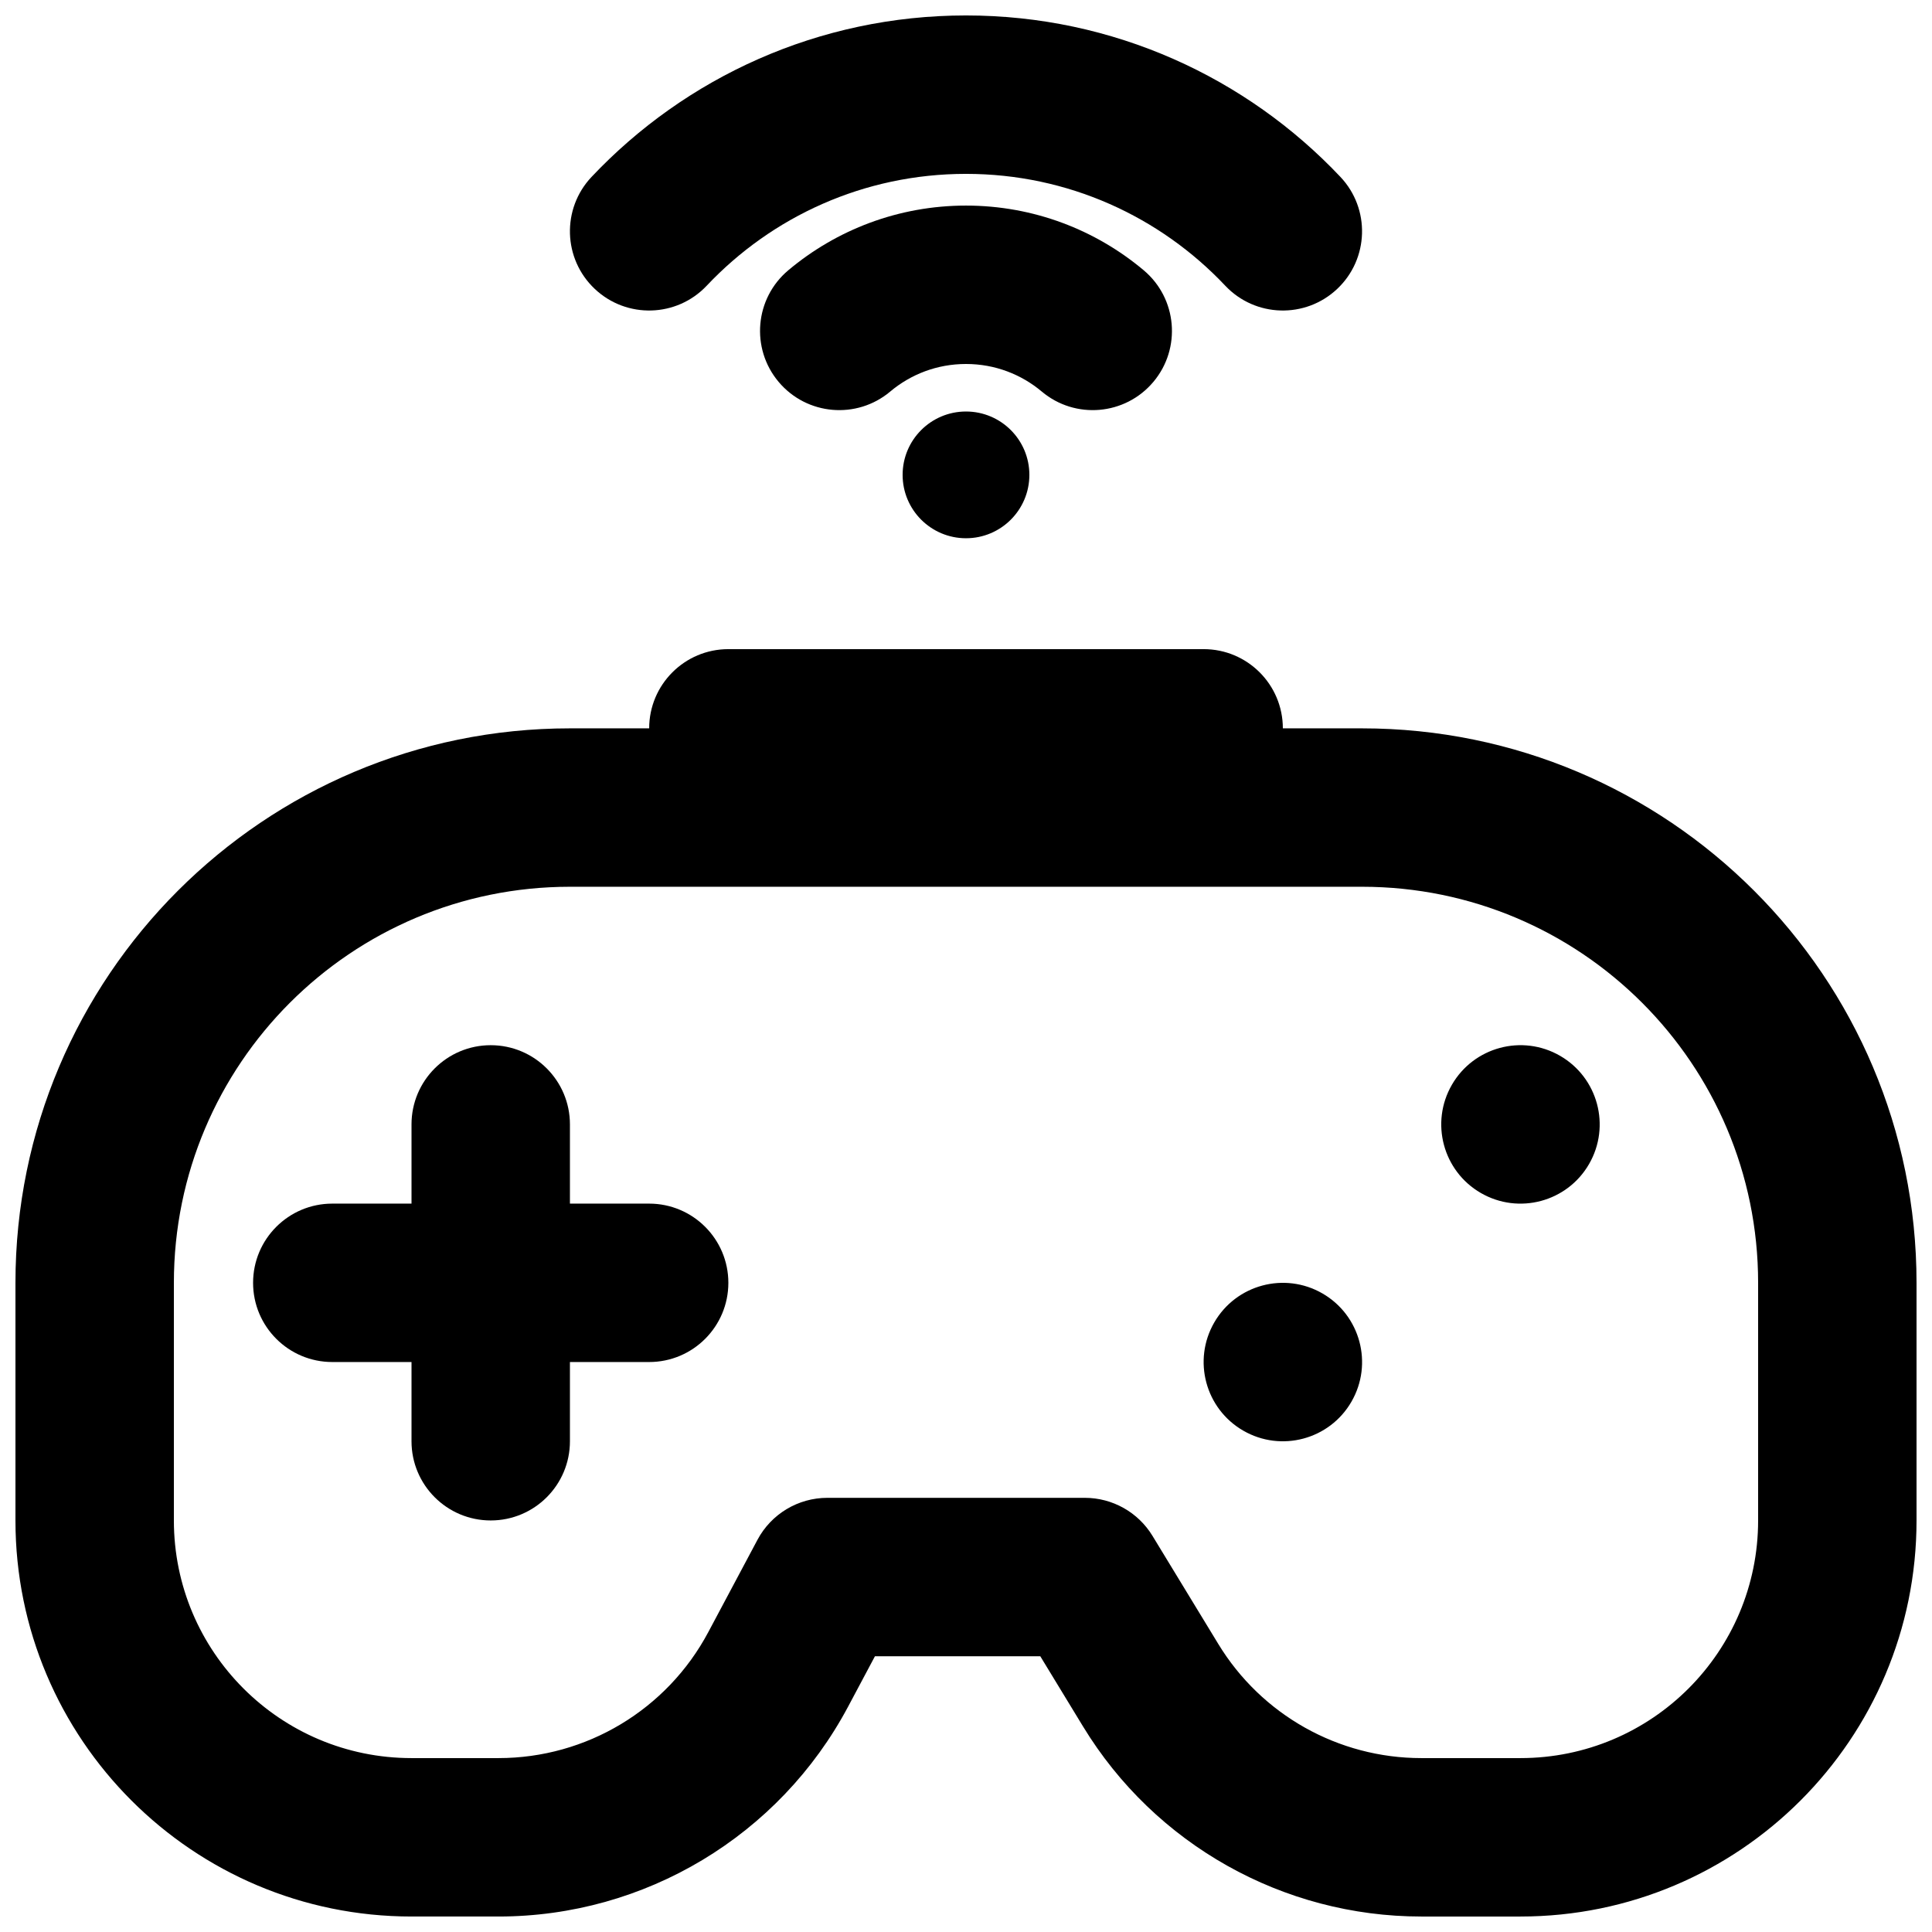
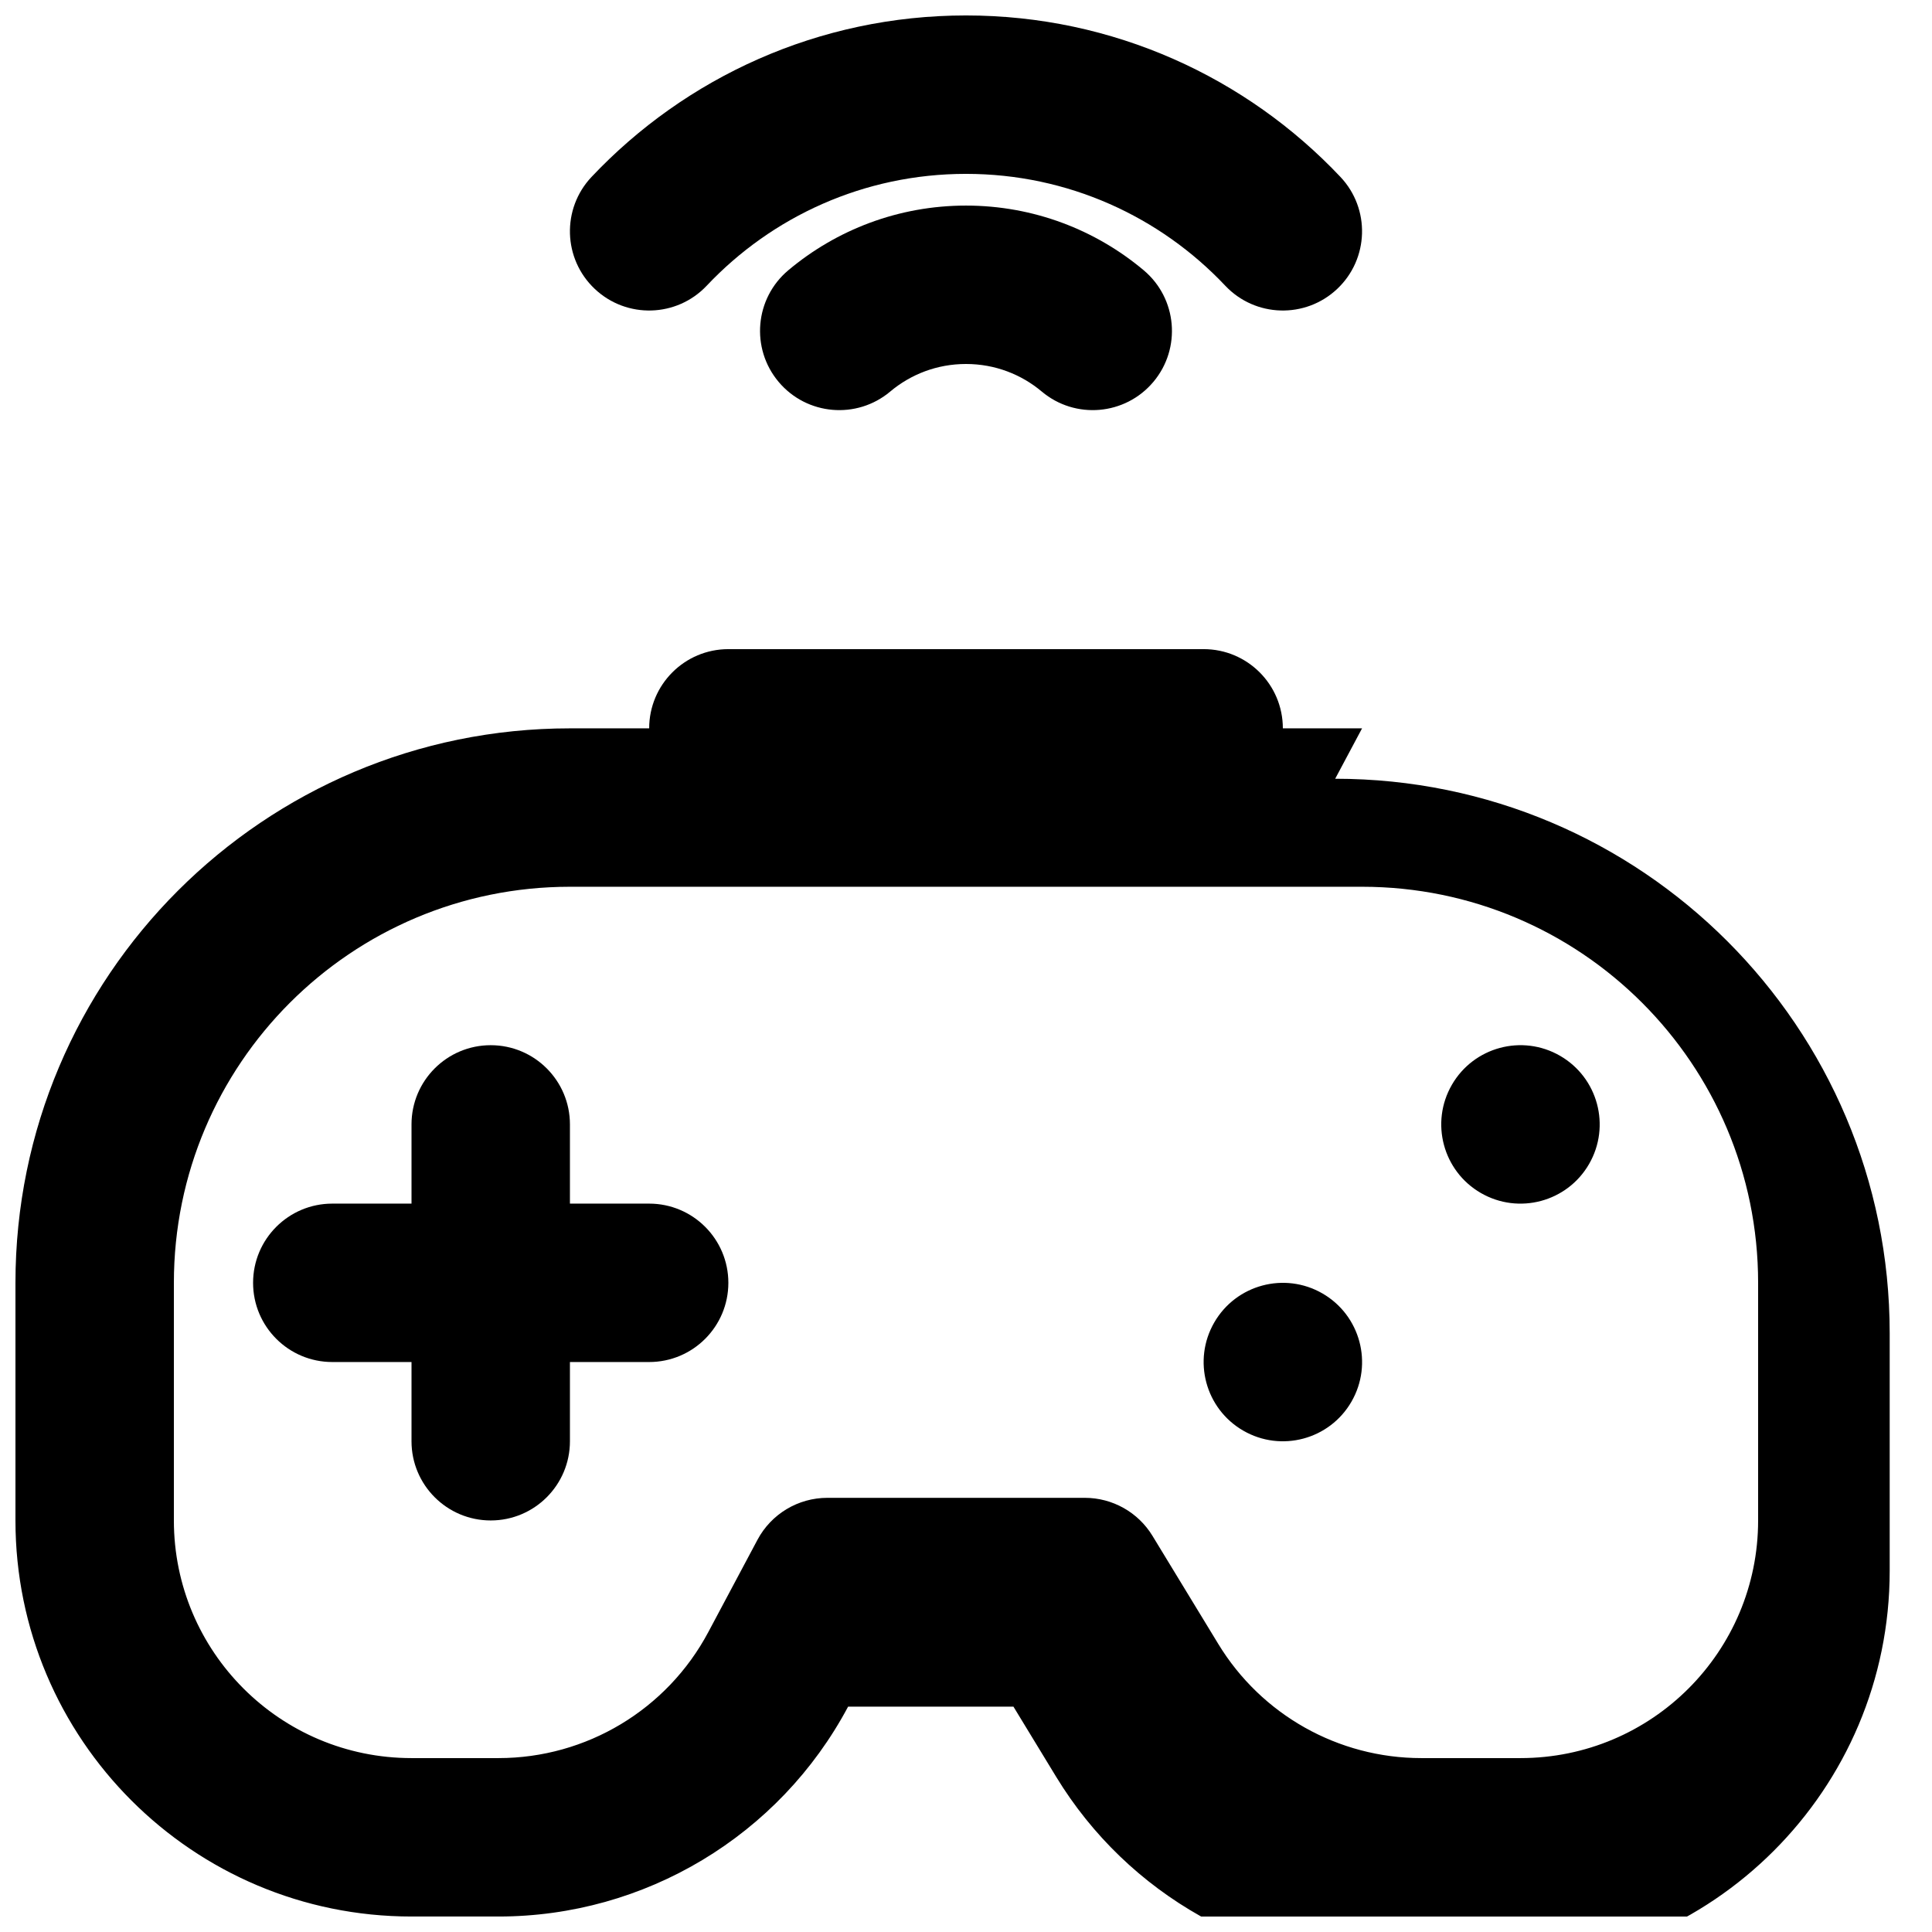
<svg xmlns="http://www.w3.org/2000/svg" width="800px" height="800px" version="1.1" viewBox="144 144 512 512">
  <defs>
    <clipPath id="b">
      <path d="m295 148.09h210v78.906h-210z" />
    </clipPath>
    <clipPath id="a">
      <path d="m148.09 316h503.81v335.9h-503.81z" />
    </clipPath>
  </defs>
  <g clip-path="url(#b)">
    <path d="m331.29 219.71c17.25-18.273 41.633-29.633 68.707-29.633 27.07 0 51.453 11.359 68.703 29.633 7.957 8.43 21.246 8.809 29.676 0.852 8.43-7.957 8.812-21.246 0.852-29.676-24.852-26.32-60.133-42.793-99.23-42.793s-74.383 16.473-99.234 42.793c-7.957 8.43-7.578 21.719 0.855 29.676 8.43 7.957 21.715 7.578 29.672-0.852z" />
  </g>
  <path d="m400 240.46c-7.668 0-14.645 2.738-20.086 7.309-8.875 7.457-22.117 6.305-29.574-2.57-7.461-8.879-6.309-22.121 2.57-29.578 12.719-10.688 29.18-17.141 47.09-17.141s34.367 6.453 47.09 17.141c8.875 7.457 10.027 20.699 2.57 29.578-7.461 8.875-20.699 10.027-29.578 2.57-5.441-4.57-12.414-7.309-20.082-7.309z" />
-   <path d="m400 286.64c9.273 0 16.793-7.519 16.793-16.793 0-9.273-7.519-16.793-16.793-16.793-9.277 0-16.797 7.519-16.797 16.793 0 9.273 7.519 16.793 16.797 16.793z" />
  <path d="m211.07 483.96c0-11.594 9.398-20.988 20.992-20.988h20.992v-20.992c0-11.594 9.398-20.992 20.992-20.992s20.992 9.398 20.992 20.992v20.992h20.992c11.594 0 20.992 9.395 20.992 20.988 0 11.598-9.398 20.992-20.992 20.992h-20.992v20.992c0 11.594-9.398 20.992-20.992 20.992s-20.992-9.398-20.992-20.992v-20.992h-20.992c-11.594 0-20.992-9.395-20.992-20.992z" />
  <path d="m494.47 486.78c10.039 5.797 13.477 18.637 7.68 28.68-5.797 10.039-18.633 13.477-28.672 7.68-10.043-5.797-13.484-18.633-7.688-28.672 5.797-10.043 18.637-13.484 28.68-7.688z" />
  <path d="m565.12 452.48c5.797-10.043 2.359-22.879-7.684-28.68-10.039-5.797-22.879-2.356-28.676 7.688-5.797 10.039-2.356 22.875 7.684 28.672 10.043 5.797 22.879 2.359 28.676-7.68z" />
  <g clip-path="url(#a)">
-     <path d="m504.96 337.02h-20.992c0-11.594-9.395-20.992-20.988-20.992h-125.95c-11.594 0-20.992 9.398-20.992 20.992h-20.992c-81.156 0-146.95 65.789-146.95 146.94v62.977c0 57.969 46.992 104.96 104.96 104.96h23.059c38.785 0 74.406-21.387 92.641-55.617l7.113-13.355h43.82l11.316 18.586c19.047 31.293 53.027 50.387 89.656 50.387h26.281c57.969 0 104.96-46.992 104.96-104.96v-62.977c0-81.152-65.789-146.94-146.95-146.94zm-314.88 146.94c0-57.965 46.992-104.96 104.96-104.96h209.92c57.969 0 104.96 46.992 104.96 104.96v62.977c0 34.785-28.191 62.977-62.977 62.977h-26.281c-21.977 0-42.367-11.457-53.793-30.23l-17.449-28.664c-3.809-6.258-10.605-10.078-17.93-10.078h-68.227c-7.758 0-14.879 4.277-18.527 11.125l-13.039 24.477c-10.938 20.539-32.312 33.371-55.582 33.371h-23.059c-34.781 0-62.977-28.191-62.977-62.977z" fill-rule="evenodd" />
+     <path d="m504.96 337.02h-20.992c0-11.594-9.395-20.992-20.988-20.992h-125.95c-11.594 0-20.992 9.398-20.992 20.992h-20.992c-81.156 0-146.95 65.789-146.95 146.94v62.977c0 57.969 46.992 104.96 104.96 104.96h23.059c38.785 0 74.406-21.387 92.641-55.617h43.82l11.316 18.586c19.047 31.293 53.027 50.387 89.656 50.387h26.281c57.969 0 104.96-46.992 104.96-104.96v-62.977c0-81.152-65.789-146.94-146.95-146.94zm-314.88 146.94c0-57.965 46.992-104.96 104.96-104.96h209.92c57.969 0 104.96 46.992 104.96 104.96v62.977c0 34.785-28.191 62.977-62.977 62.977h-26.281c-21.977 0-42.367-11.457-53.793-30.23l-17.449-28.664c-3.809-6.258-10.605-10.078-17.93-10.078h-68.227c-7.758 0-14.879 4.277-18.527 11.125l-13.039 24.477c-10.938 20.539-32.312 33.371-55.582 33.371h-23.059c-34.781 0-62.977-28.191-62.977-62.977z" fill-rule="evenodd" />
  </g>
</svg>